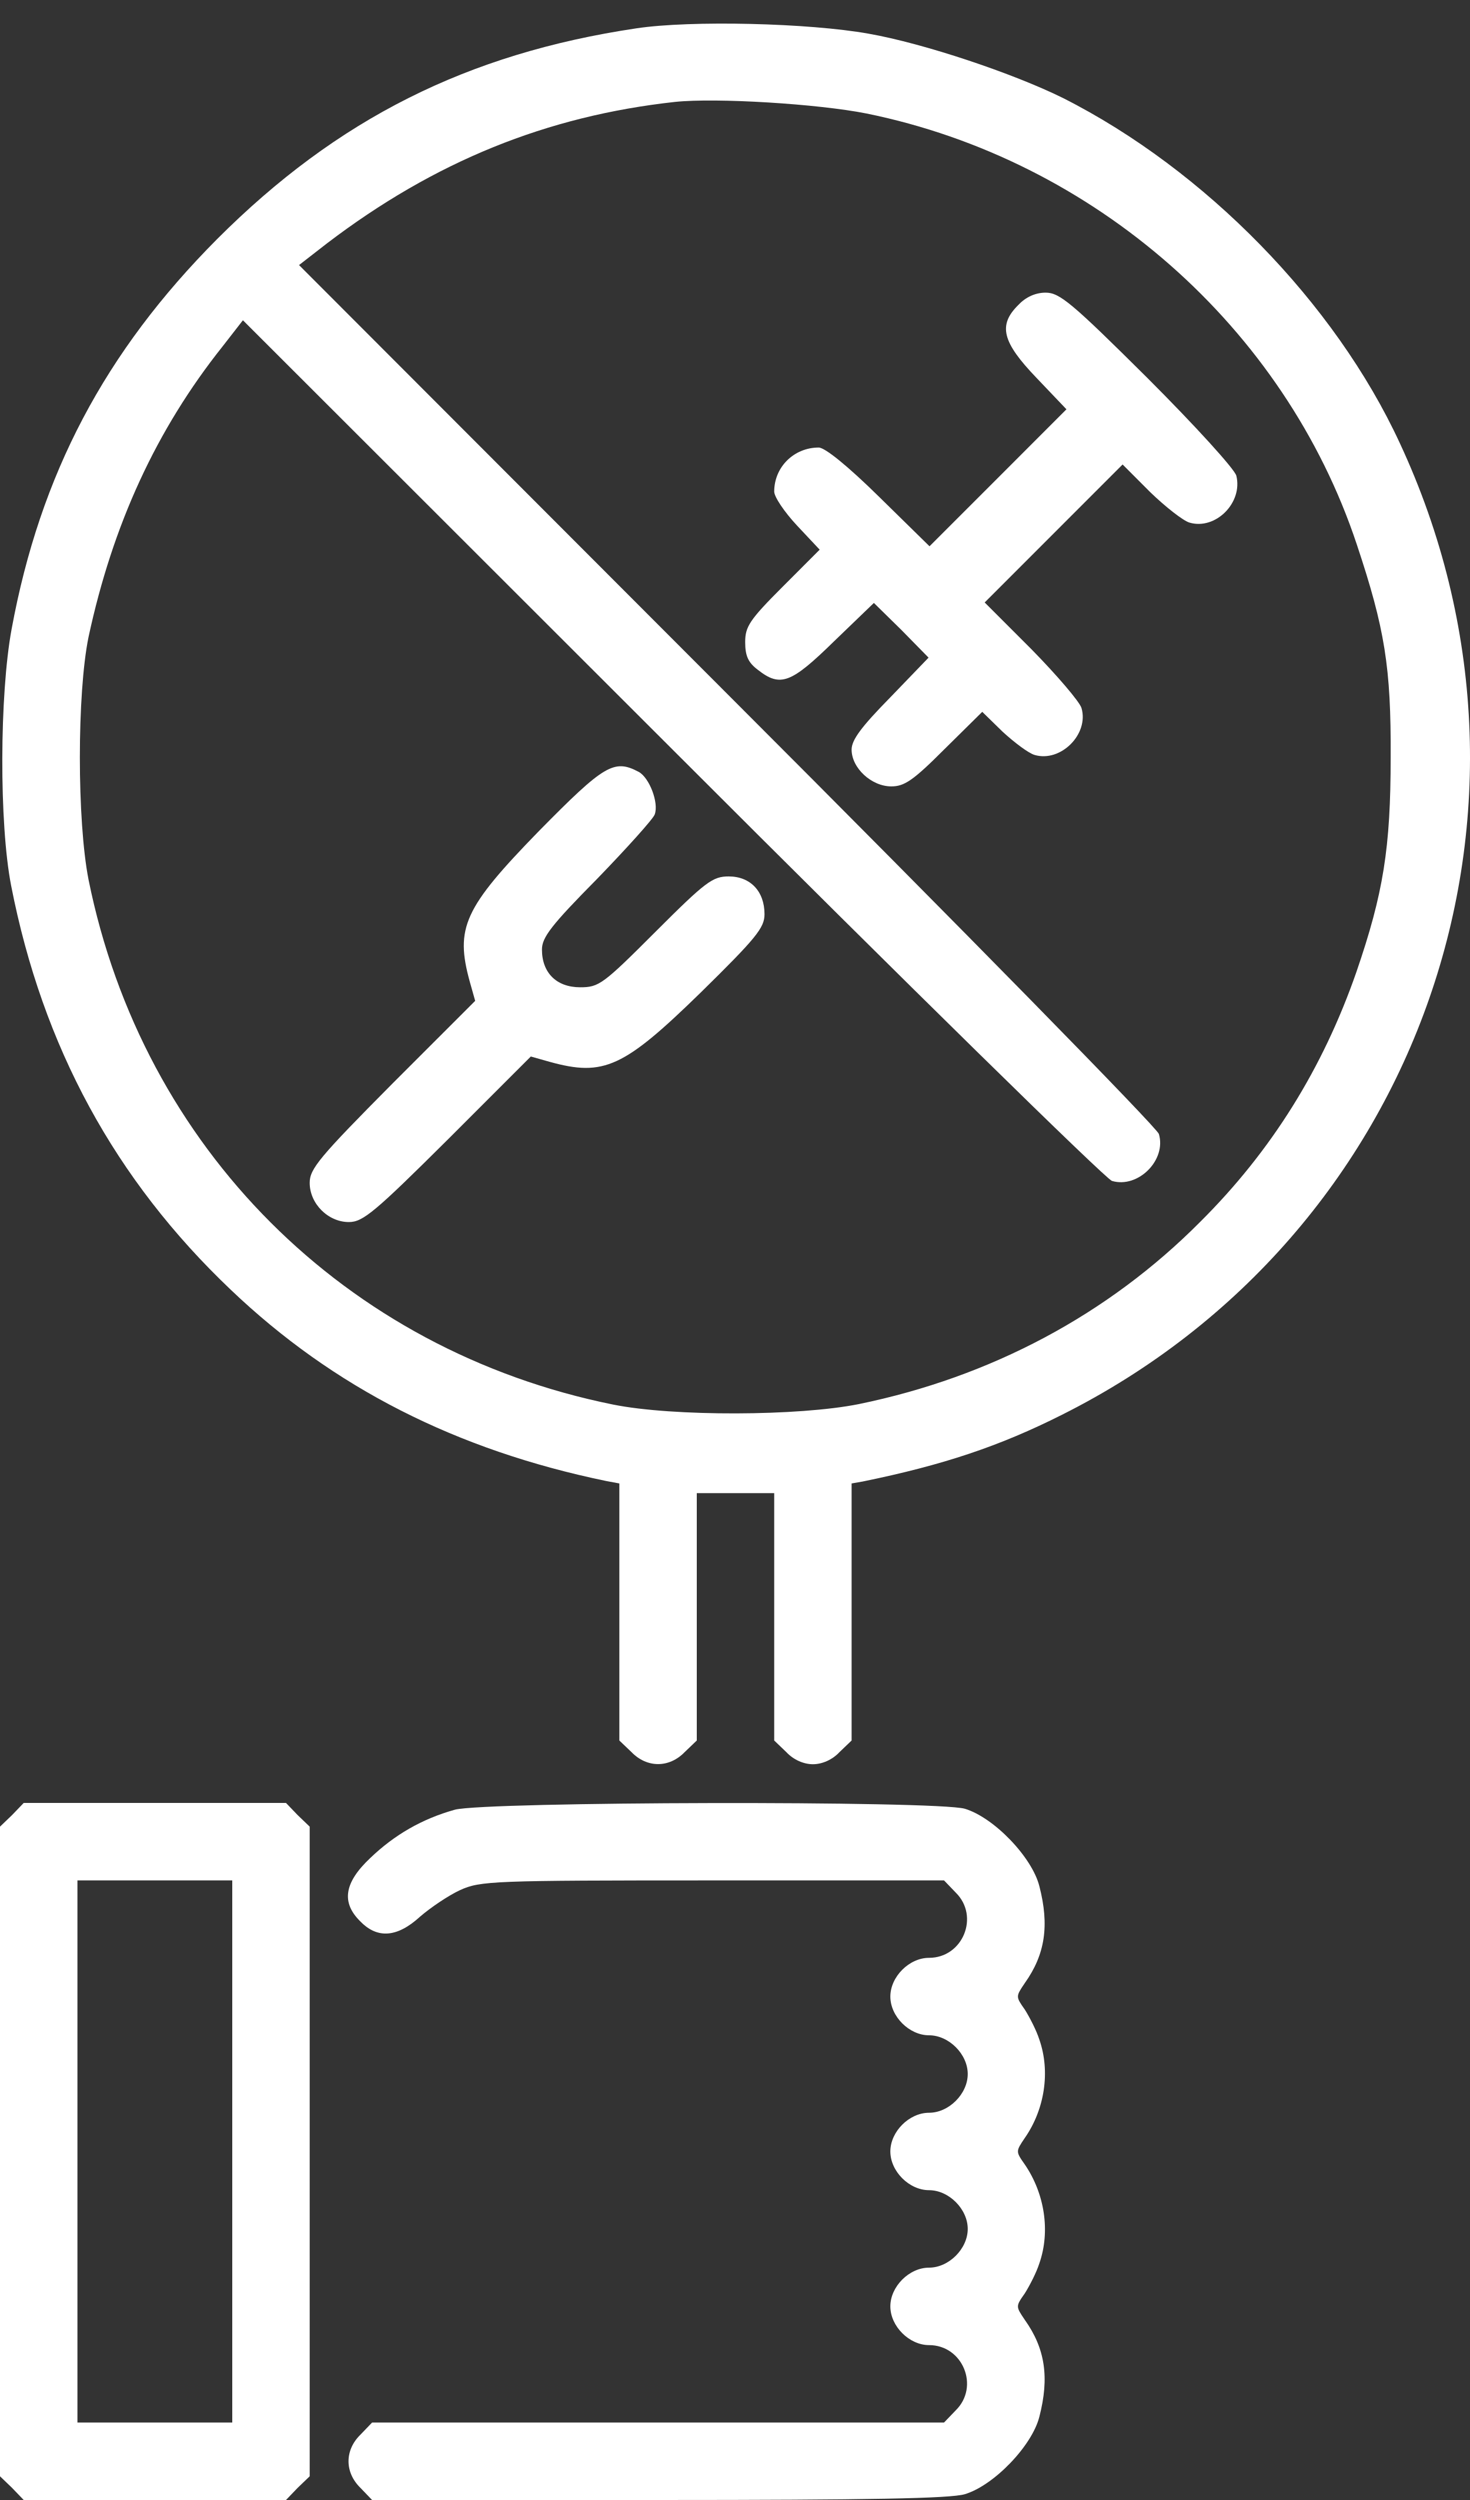
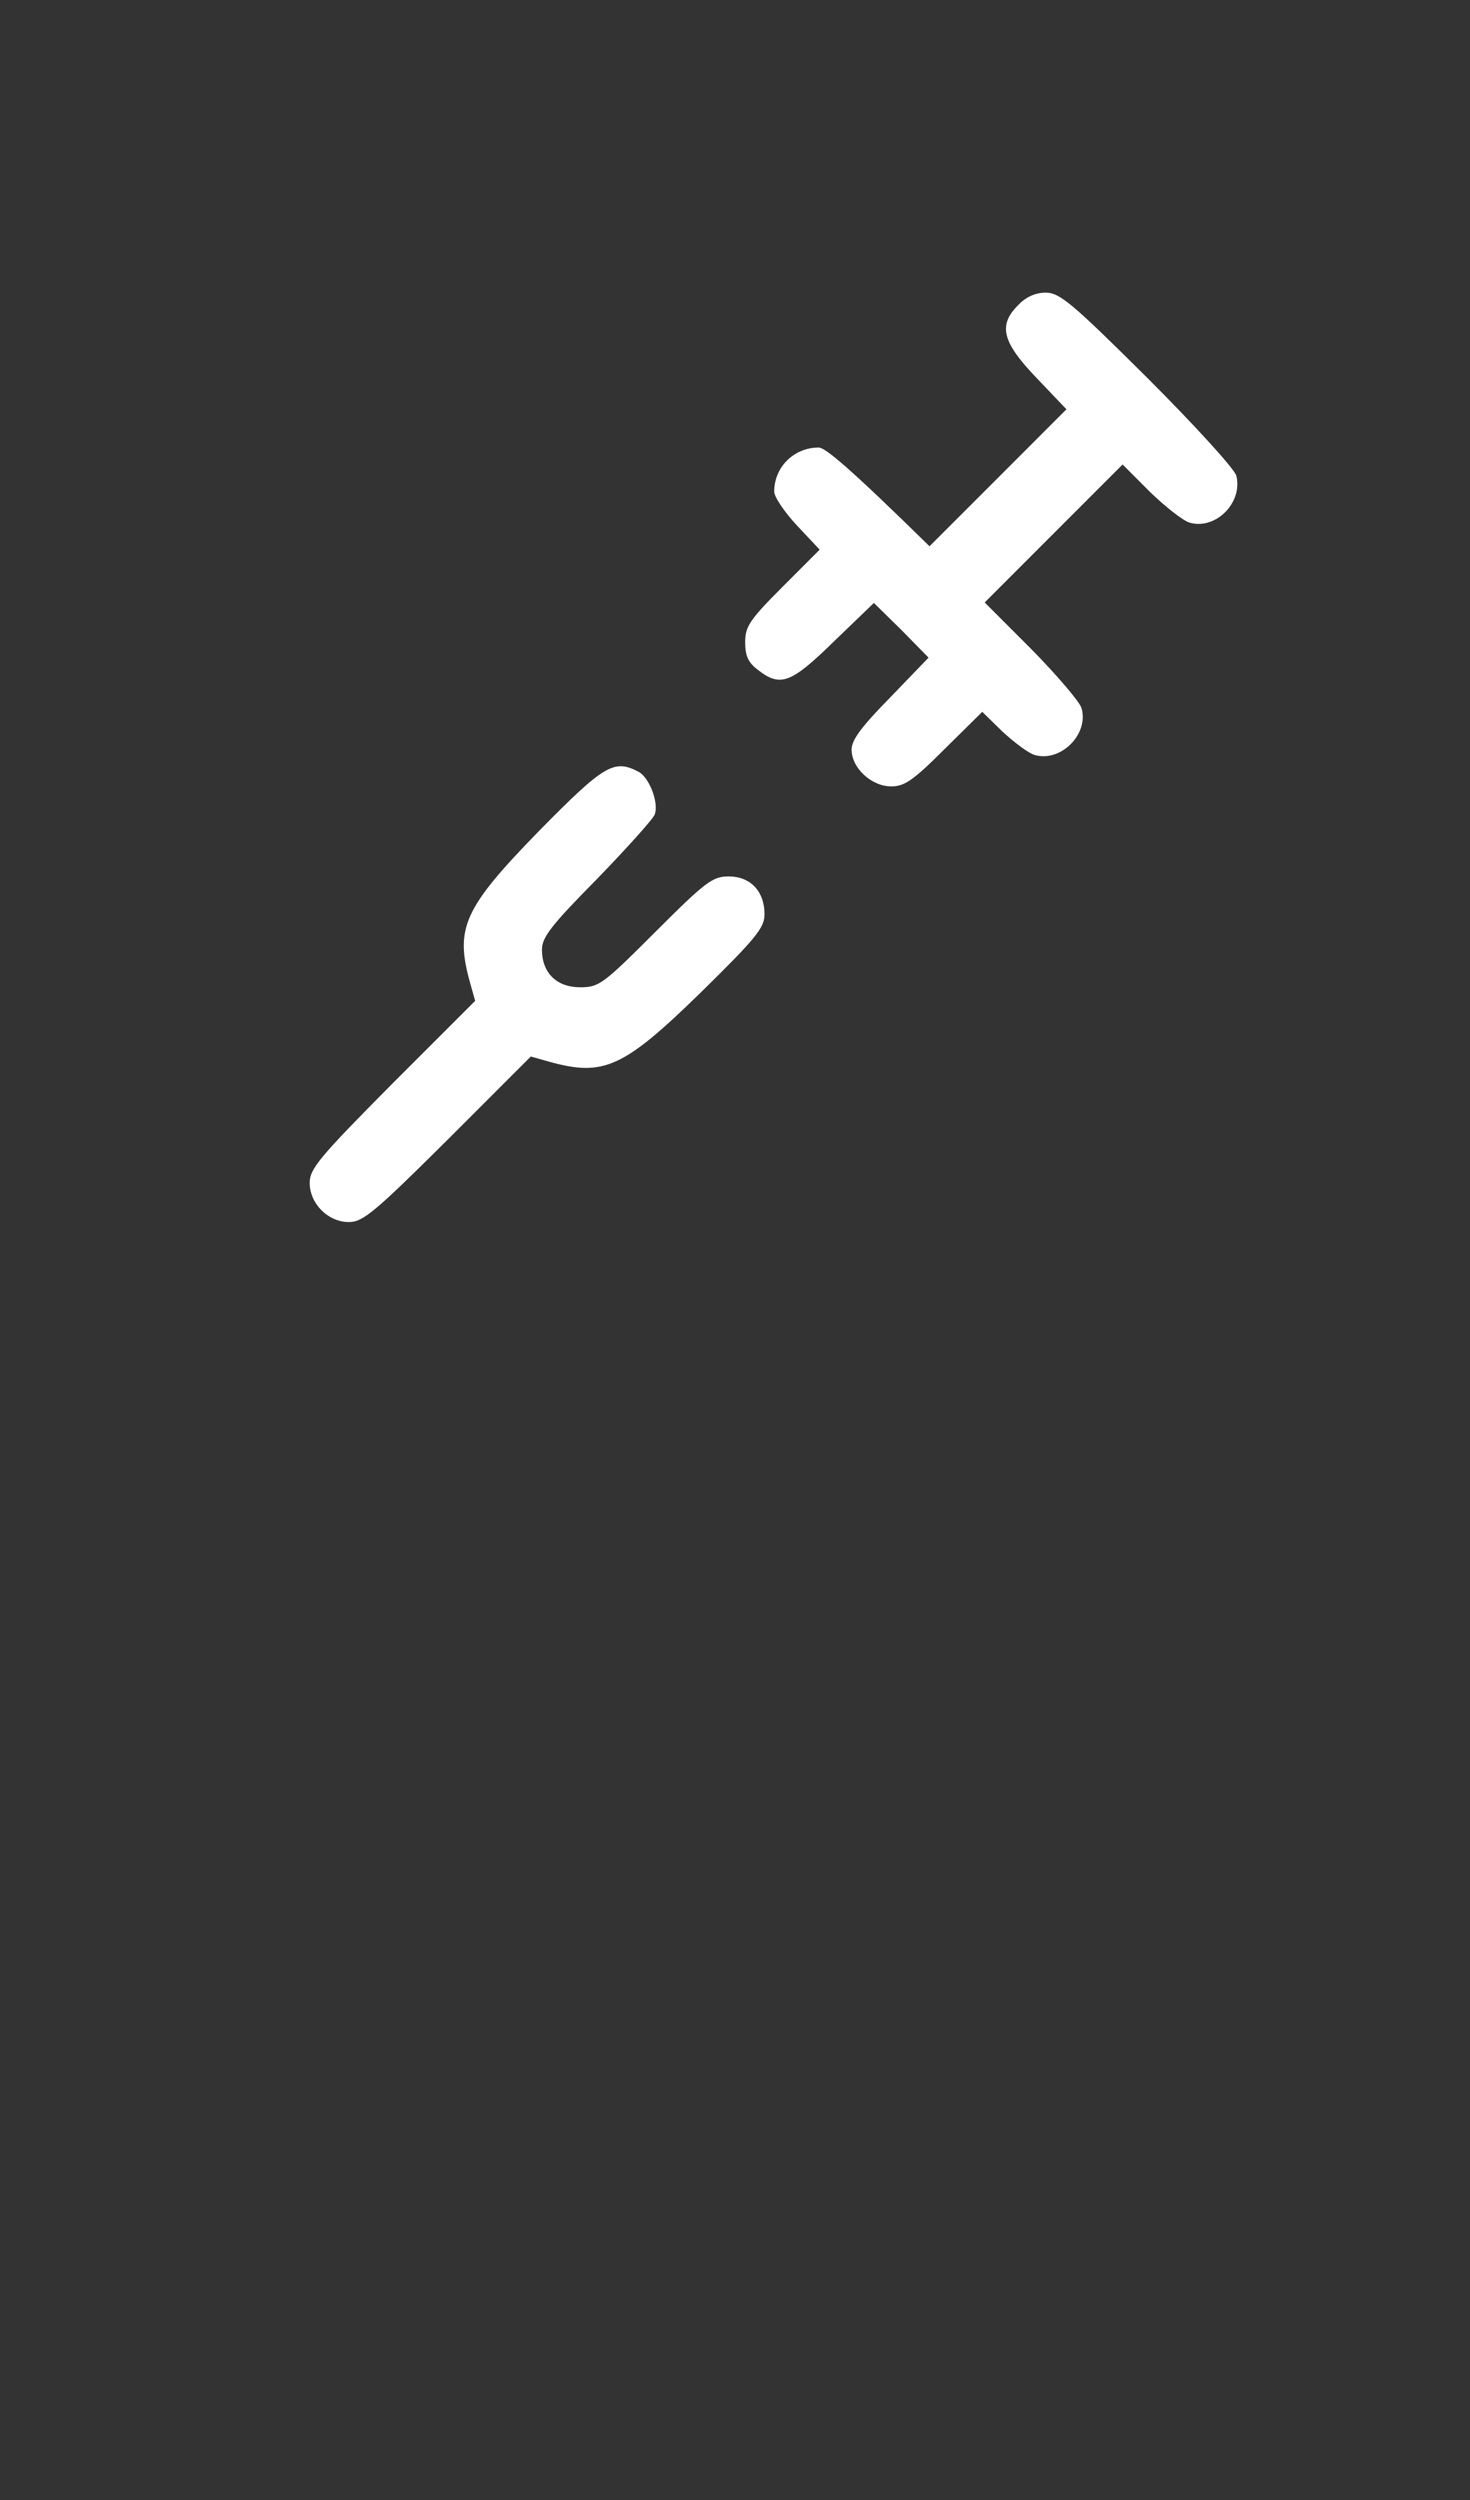
<svg xmlns="http://www.w3.org/2000/svg" width="40" height="68" viewBox="0 0 40 68" fill="none">
  <rect x="0" y="0" width="40" height="68" fill="#333333" stroke="none" />
-   <path d="M17.314 0.771C12.719 1.456 9.177 3.233 5.912 6.499C2.857 9.566 1.093 12.898 0.316 17.111C-0.013 18.888 -0.026 22.404 0.303 24.089C1.159 28.474 3.134 32.094 6.281 35.083C9.072 37.743 12.416 39.441 16.498 40.284L16.853 40.35V43.852V47.342L17.183 47.657C17.604 48.092 18.21 48.092 18.631 47.657L18.96 47.342V43.971V40.613H20.013H21.067V43.971V47.342L21.396 47.657C21.593 47.868 21.87 47.987 22.12 47.987C22.37 47.987 22.647 47.868 22.844 47.657L23.173 47.342V43.852V40.35L23.476 40.297C25.662 39.85 27.202 39.336 28.901 38.48C38.671 33.582 42.713 21.983 38.091 12.055C36.327 8.237 32.785 4.616 28.927 2.667C27.571 1.996 25.135 1.179 23.634 0.916C22.015 0.626 18.802 0.547 17.314 0.771ZM23.582 3.088C29.783 4.352 34.958 8.908 36.919 14.807C37.683 17.098 37.854 18.151 37.841 20.6C37.841 23.062 37.644 24.3 36.906 26.446C35.998 29.053 34.602 31.305 32.653 33.24C30.152 35.755 26.965 37.453 23.371 38.191C21.738 38.52 18.315 38.533 16.682 38.204C9.388 36.729 3.884 31.226 2.41 23.931C2.094 22.325 2.094 18.862 2.41 17.322C3.068 14.267 4.253 11.686 6.057 9.422L6.61 8.711L18.289 20.376C24.701 26.788 30.086 32.068 30.257 32.121C30.968 32.331 31.745 31.555 31.534 30.844C31.482 30.672 26.202 25.287 19.79 18.875L8.137 7.21L8.901 6.617C11.824 4.392 14.878 3.154 18.368 2.772C19.487 2.654 22.265 2.825 23.582 3.088Z" fill="white" />
-   <path d="M27.716 8.289C27.15 8.842 27.268 9.303 28.203 10.277L29.019 11.133L27.15 13.003L25.293 14.859L23.924 13.516C23.068 12.674 22.449 12.173 22.278 12.173C21.607 12.173 21.067 12.7 21.067 13.371C21.067 13.516 21.343 13.925 21.686 14.293L22.304 14.951L21.291 15.965C20.395 16.861 20.277 17.045 20.277 17.466C20.277 17.835 20.356 18.019 20.619 18.217C21.238 18.704 21.528 18.585 22.699 17.44L23.779 16.4L24.53 17.137L25.267 17.888L24.227 18.967C23.437 19.77 23.173 20.126 23.173 20.389C23.173 20.89 23.713 21.39 24.253 21.39C24.609 21.39 24.846 21.232 25.701 20.376L26.728 19.362L27.281 19.902C27.597 20.192 27.979 20.482 28.15 20.534C28.861 20.745 29.638 19.968 29.428 19.257C29.375 19.086 28.769 18.375 28.071 17.664L26.794 16.387L28.664 14.517L30.547 12.634L31.297 13.385C31.719 13.793 32.193 14.162 32.364 14.214C33.075 14.425 33.825 13.674 33.641 12.937C33.588 12.753 32.535 11.594 31.218 10.277C29.164 8.237 28.835 7.96 28.453 7.96C28.177 7.96 27.913 8.079 27.716 8.289Z" fill="white" />
+   <path d="M27.716 8.289C27.15 8.842 27.268 9.303 28.203 10.277L29.019 11.133L27.15 13.003L25.293 14.859C23.068 12.674 22.449 12.173 22.278 12.173C21.607 12.173 21.067 12.7 21.067 13.371C21.067 13.516 21.343 13.925 21.686 14.293L22.304 14.951L21.291 15.965C20.395 16.861 20.277 17.045 20.277 17.466C20.277 17.835 20.356 18.019 20.619 18.217C21.238 18.704 21.528 18.585 22.699 17.44L23.779 16.4L24.53 17.137L25.267 17.888L24.227 18.967C23.437 19.77 23.173 20.126 23.173 20.389C23.173 20.89 23.713 21.39 24.253 21.39C24.609 21.39 24.846 21.232 25.701 20.376L26.728 19.362L27.281 19.902C27.597 20.192 27.979 20.482 28.15 20.534C28.861 20.745 29.638 19.968 29.428 19.257C29.375 19.086 28.769 18.375 28.071 17.664L26.794 16.387L28.664 14.517L30.547 12.634L31.297 13.385C31.719 13.793 32.193 14.162 32.364 14.214C33.075 14.425 33.825 13.674 33.641 12.937C33.588 12.753 32.535 11.594 31.218 10.277C29.164 8.237 28.835 7.96 28.453 7.96C28.177 7.96 27.913 8.079 27.716 8.289Z" fill="white" />
  <path d="M14.668 22.601C12.627 24.695 12.377 25.235 12.785 26.709L12.93 27.223L10.678 29.474C8.69 31.476 8.427 31.792 8.427 32.173C8.427 32.74 8.927 33.24 9.493 33.24C9.875 33.24 10.191 32.977 12.192 30.988L14.444 28.737L14.957 28.882C16.432 29.29 16.972 29.04 19.065 26.999C20.58 25.511 20.803 25.235 20.803 24.866C20.803 24.247 20.422 23.839 19.829 23.839C19.395 23.839 19.21 23.971 17.841 25.34C16.406 26.775 16.3 26.854 15.787 26.854C15.142 26.854 14.747 26.459 14.747 25.827C14.747 25.498 14.997 25.169 16.248 23.905C17.064 23.062 17.775 22.272 17.815 22.154C17.933 21.838 17.67 21.153 17.38 20.995C16.709 20.64 16.445 20.797 14.668 22.601Z" fill="white" />
-   <path d="M0.329 49.369L0 49.685V58.52V67.355L0.329 67.671L0.645 68H4.213H7.782L8.098 67.671L8.427 67.355V58.52V49.685L8.098 49.369L7.782 49.04H4.213H0.645L0.329 49.369ZM6.32 58.52V65.893H4.213H2.107V58.52V51.147H4.213H6.32V58.52Z" fill="white" />
-   <path d="M12.377 49.224C11.481 49.474 10.731 49.909 10.072 50.541C9.361 51.212 9.282 51.752 9.809 52.266C10.27 52.74 10.81 52.7 11.429 52.134C11.718 51.884 12.206 51.555 12.521 51.41C13.075 51.16 13.39 51.147 19.395 51.147H25.688L26.004 51.476C26.663 52.121 26.202 53.253 25.28 53.253C24.74 53.253 24.227 53.767 24.227 54.307C24.227 54.846 24.74 55.36 25.28 55.36C25.82 55.36 26.333 55.873 26.333 56.413C26.333 56.953 25.82 57.467 25.28 57.467C24.74 57.467 24.227 57.98 24.227 58.52C24.227 59.06 24.74 59.573 25.28 59.573C25.82 59.573 26.333 60.087 26.333 60.627C26.333 61.166 25.82 61.68 25.28 61.68C24.74 61.68 24.227 62.194 24.227 62.733C24.227 63.273 24.74 63.787 25.28 63.787C26.202 63.787 26.663 64.919 26.004 65.564L25.688 65.893H17.907H10.125L9.809 66.222C9.375 66.644 9.375 67.249 9.809 67.671L10.125 68H17.92C23.647 68 25.859 67.96 26.254 67.842C27.044 67.605 28.084 66.525 28.282 65.735C28.558 64.669 28.44 63.879 27.887 63.102C27.637 62.733 27.637 62.733 27.887 62.378C28.019 62.167 28.203 61.812 28.282 61.562C28.585 60.693 28.427 59.666 27.887 58.876C27.637 58.52 27.637 58.52 27.887 58.151C28.427 57.374 28.585 56.347 28.282 55.478C28.203 55.228 28.019 54.873 27.887 54.662C27.637 54.307 27.637 54.307 27.887 53.938C28.44 53.161 28.558 52.371 28.282 51.305C28.084 50.515 27.044 49.435 26.254 49.198C25.477 48.974 13.219 49.001 12.377 49.224Z" fill="white" />
</svg>